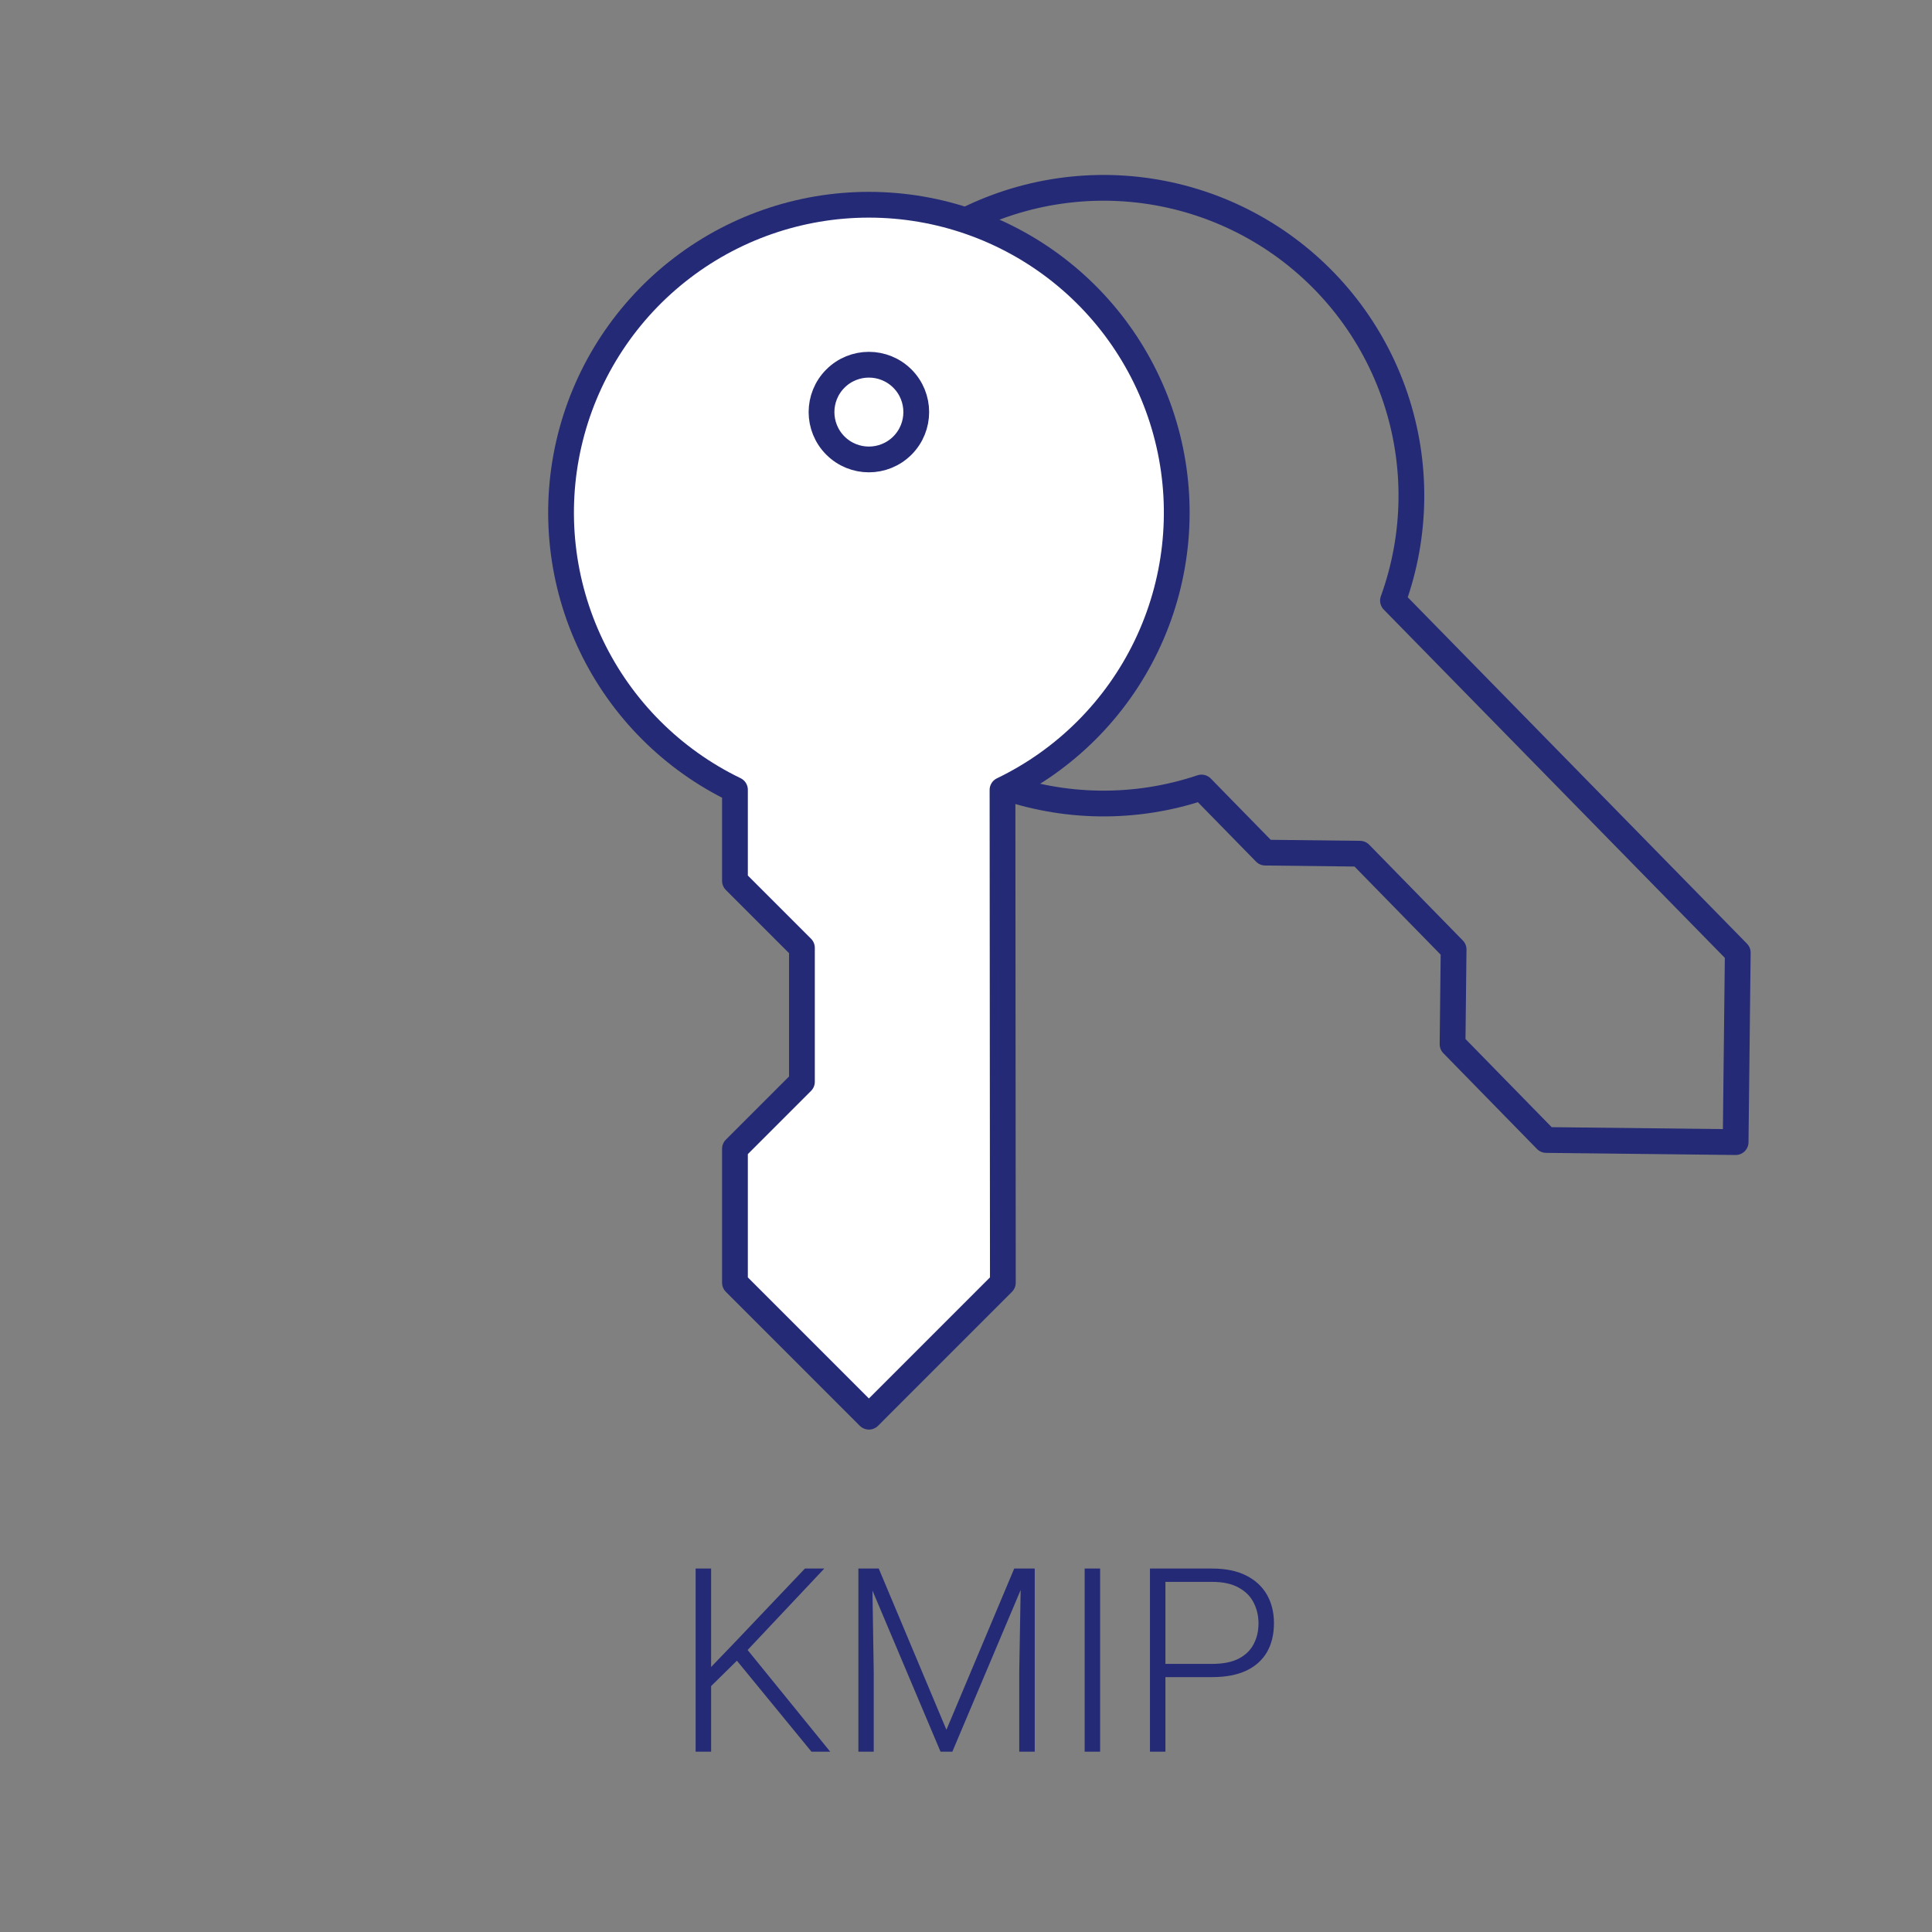
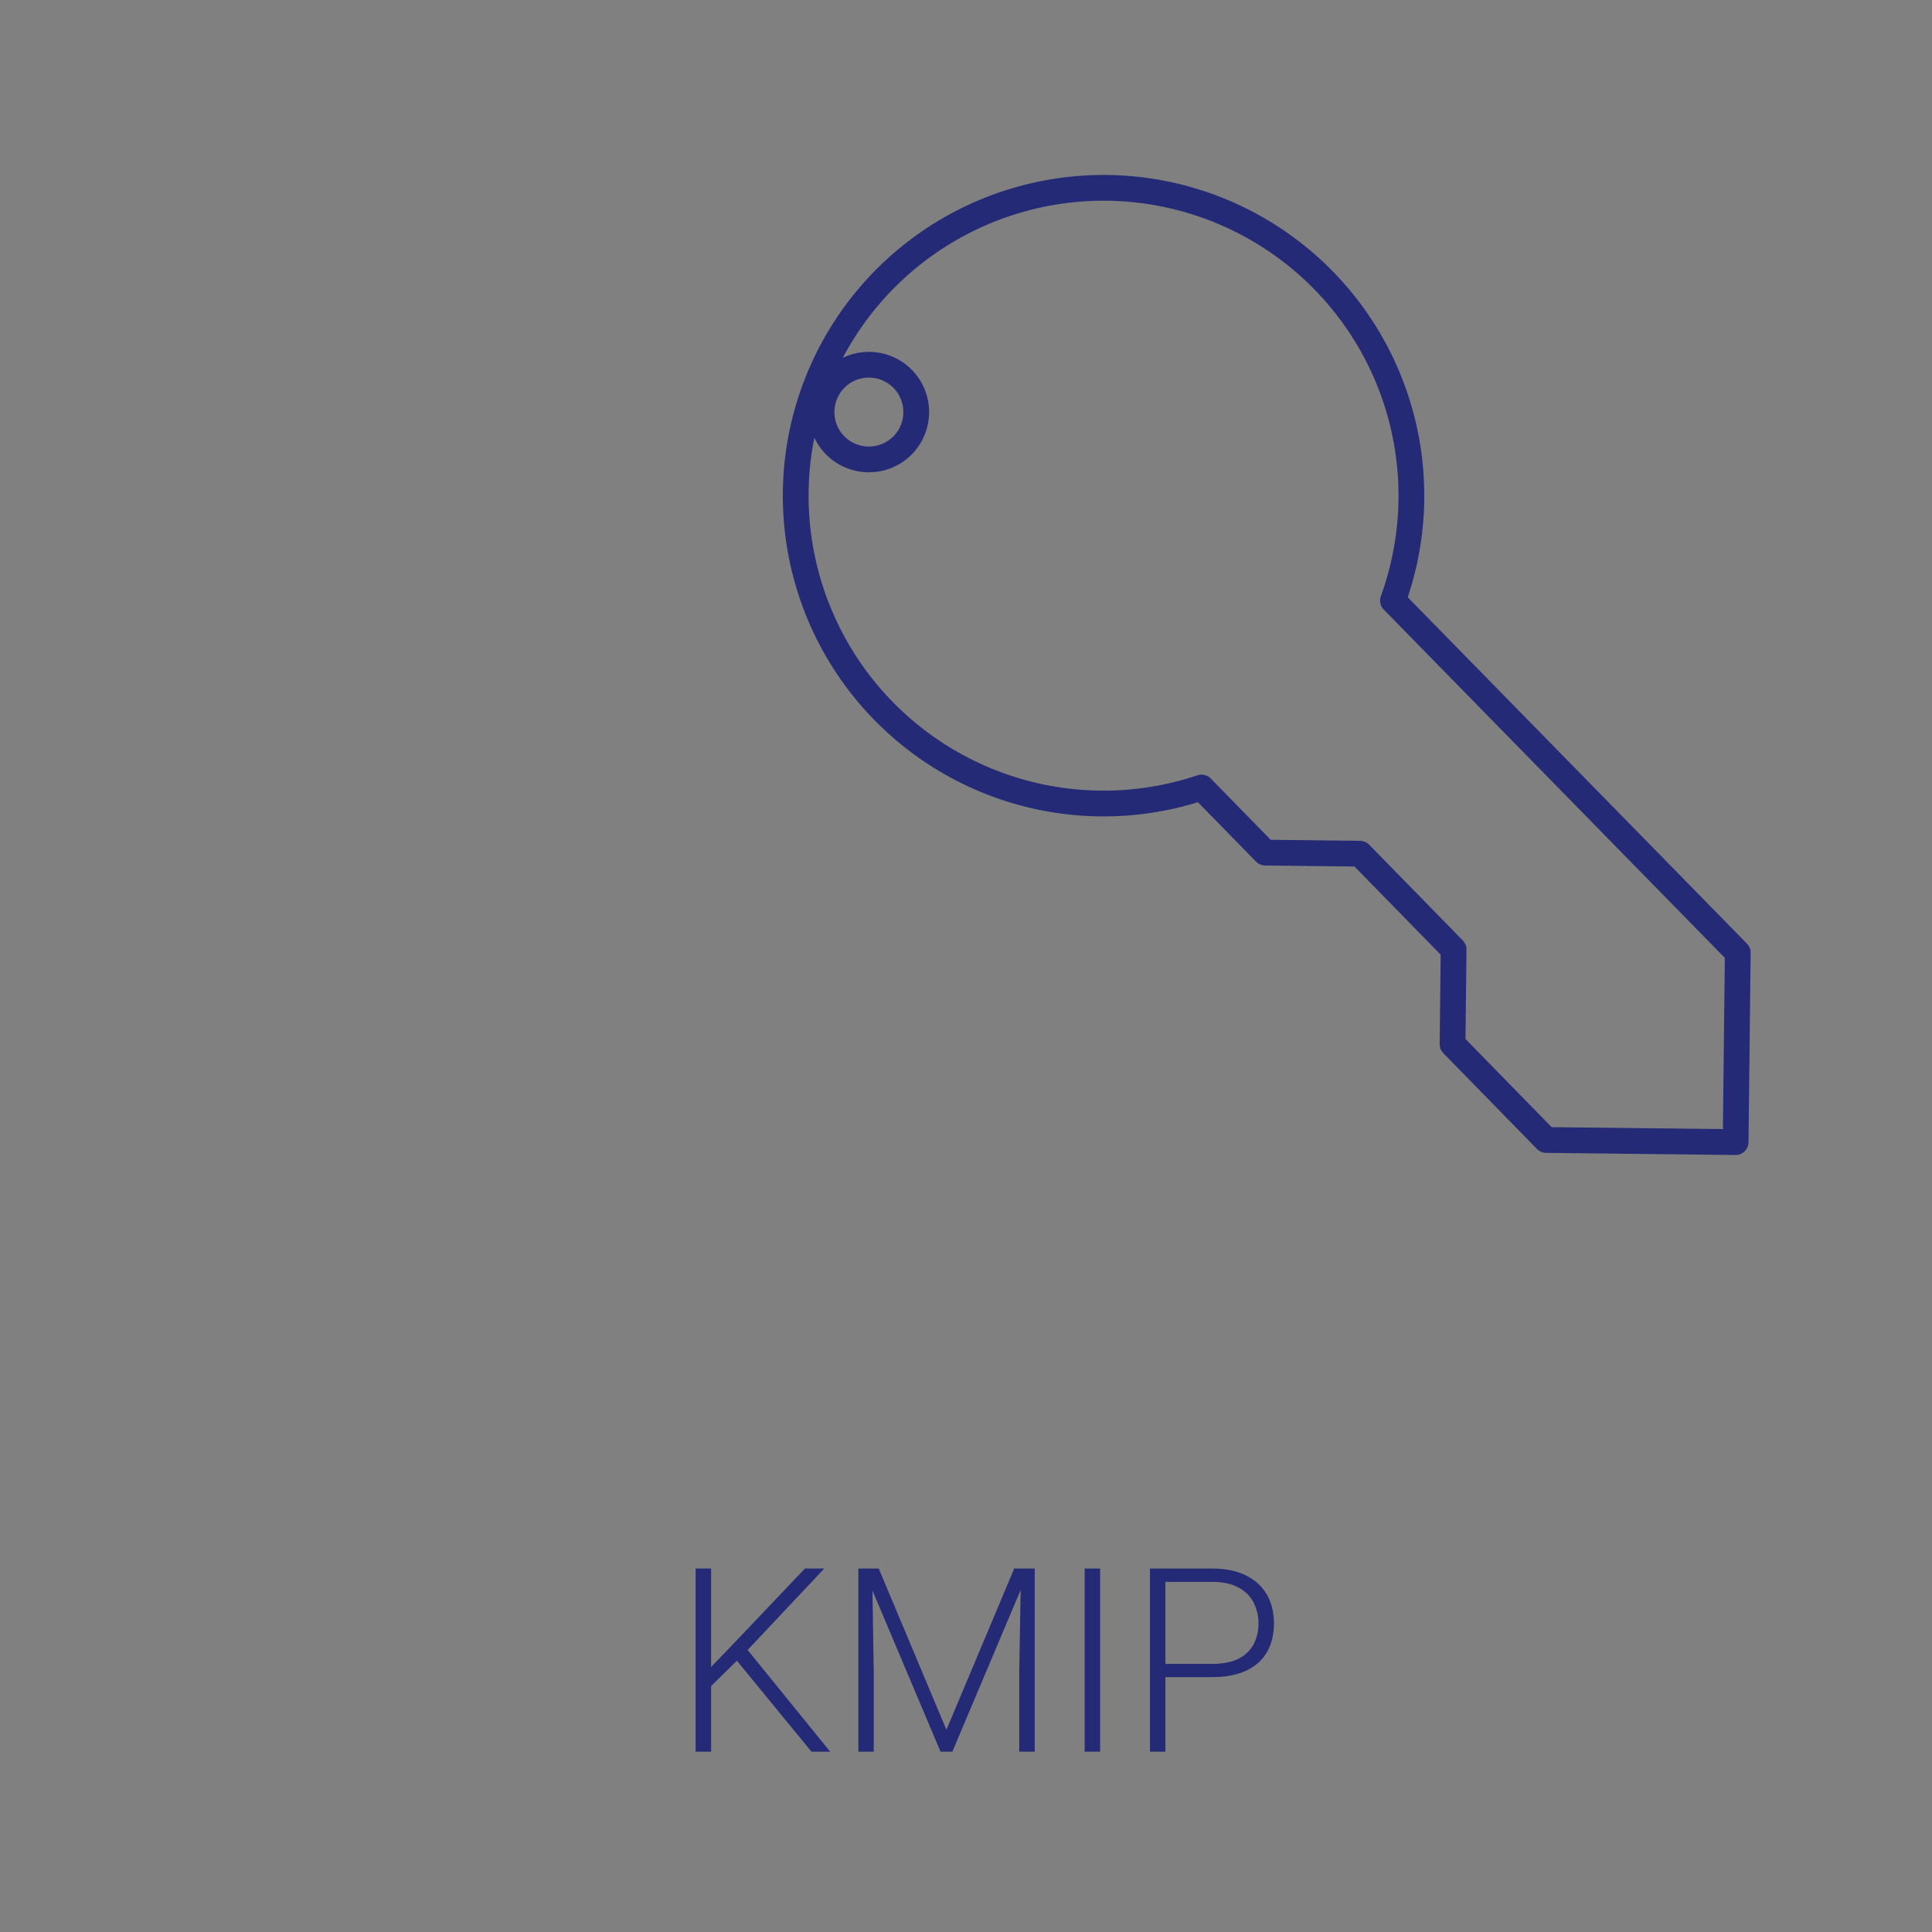
<svg xmlns="http://www.w3.org/2000/svg" width="75" height="75" viewBox="0 0 75 75" fill="none">
  <rect x="0" y="0" width="75" height="75" fill="#808080" stroke="none" />
  <path d="M56.429 36.859L52.794 33.141L49.117 33.099L46.644 30.571C44.079 31.433 41.296 31.398 38.753 30.472C36.21 29.547 34.056 27.785 32.644 25.476C31.232 23.167 30.646 20.447 30.981 17.761C31.317 15.076 32.554 12.583 34.49 10.692C36.427 8.801 38.948 7.624 41.641 7.352C44.333 7.08 47.039 7.731 49.314 9.197C51.589 10.664 53.299 12.858 54.164 15.423C55.029 17.988 54.997 20.77 54.075 23.315L67.46 36.983L67.377 44.337L60.023 44.254L56.388 40.536L56.429 36.859Z" stroke="#242A75" stroke-linecap="round" stroke-linejoin="round" />
-   <path d="M31.131 41.995L31.131 36.795L28.531 34.195L28.531 30.659C26.094 29.481 24.129 27.511 22.957 25.071C21.786 22.631 21.477 19.866 22.082 17.228C22.687 14.59 24.169 12.235 26.287 10.549C28.404 8.864 31.031 7.946 33.738 7.948C36.444 7.95 39.07 8.87 41.186 10.559C43.301 12.247 44.781 14.604 45.382 17.242C45.984 19.881 45.672 22.646 44.497 25.085C43.323 27.523 41.355 29.491 38.917 30.665L38.931 49.795L33.731 54.996L28.531 49.795L28.531 44.595L31.131 41.995Z" fill="white" stroke="#242A75" stroke-linecap="round" stroke-linejoin="round" />
  <path d="M32.43 17.297C31.712 16.579 31.712 15.415 32.43 14.697C33.148 13.979 34.312 13.979 35.031 14.697C35.748 15.415 35.748 16.579 35.031 17.297C34.312 18.015 33.148 18.015 32.43 17.297Z" stroke="#242A75" stroke-linecap="round" stroke-linejoin="round" />
  <path d="M27.605 60.891V68H27.004V60.891H27.605ZM31.999 60.891L28.933 64.147L27.39 65.666L27.331 64.997L28.571 63.708L31.247 60.891H31.999ZM31.501 68L28.508 64.348L28.869 63.864L32.228 68H31.501ZM33.508 60.891H34.113L36.74 67.15L39.372 60.891H39.973L36.97 68H36.511L33.508 60.891ZM33.322 60.891H33.855L33.918 64.894V68H33.322V60.891ZM39.636 60.891H40.168V68H39.567V64.894L39.636 60.891ZM42.707 60.891V68H42.106V60.891H42.707ZM47.058 65.105H45.031V64.592H47.058C47.481 64.592 47.824 64.523 48.088 64.387C48.355 64.247 48.548 64.058 48.669 63.82C48.793 63.583 48.855 63.316 48.855 63.02C48.855 62.73 48.793 62.463 48.669 62.219C48.548 61.975 48.355 61.779 48.088 61.633C47.824 61.483 47.481 61.408 47.058 61.408H45.241V68H44.641V60.891H47.058C47.578 60.891 48.016 60.98 48.371 61.159C48.729 61.338 48.999 61.587 49.182 61.906C49.364 62.225 49.455 62.593 49.455 63.01C49.455 63.446 49.364 63.822 49.182 64.138C48.999 64.45 48.731 64.689 48.376 64.856C48.021 65.022 47.582 65.105 47.058 65.105Z" fill="#242A75" />
</svg>